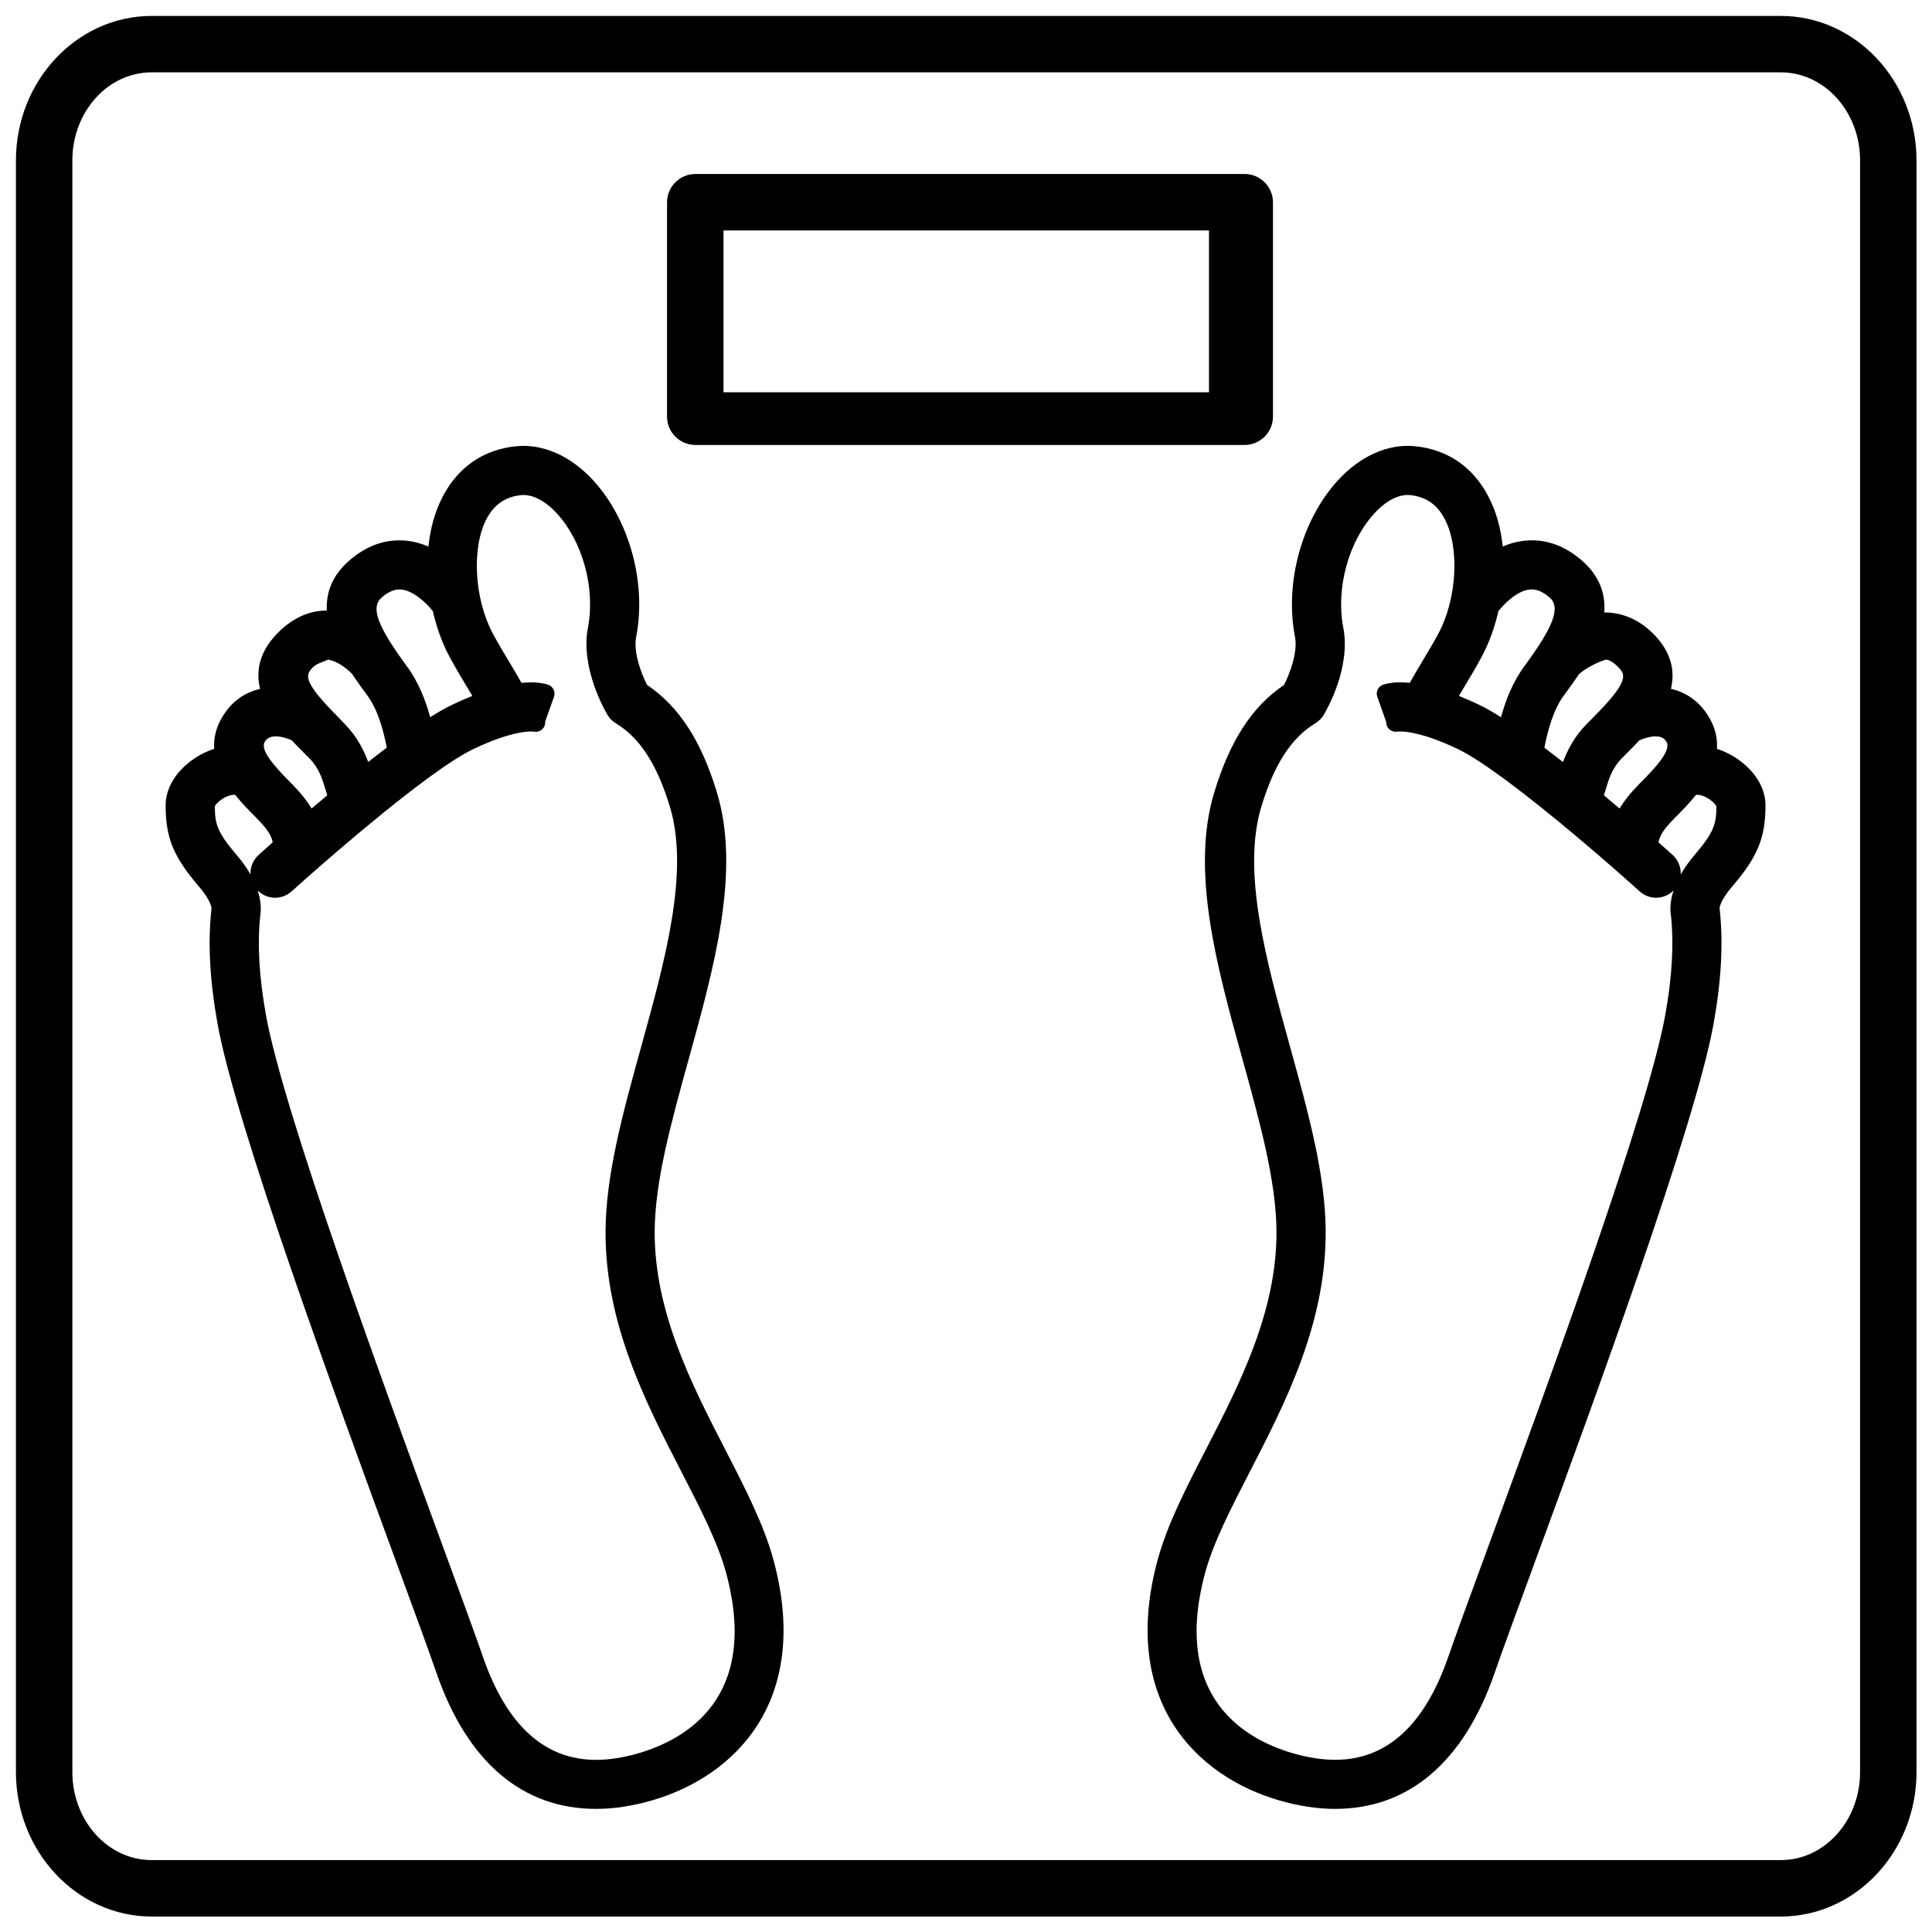
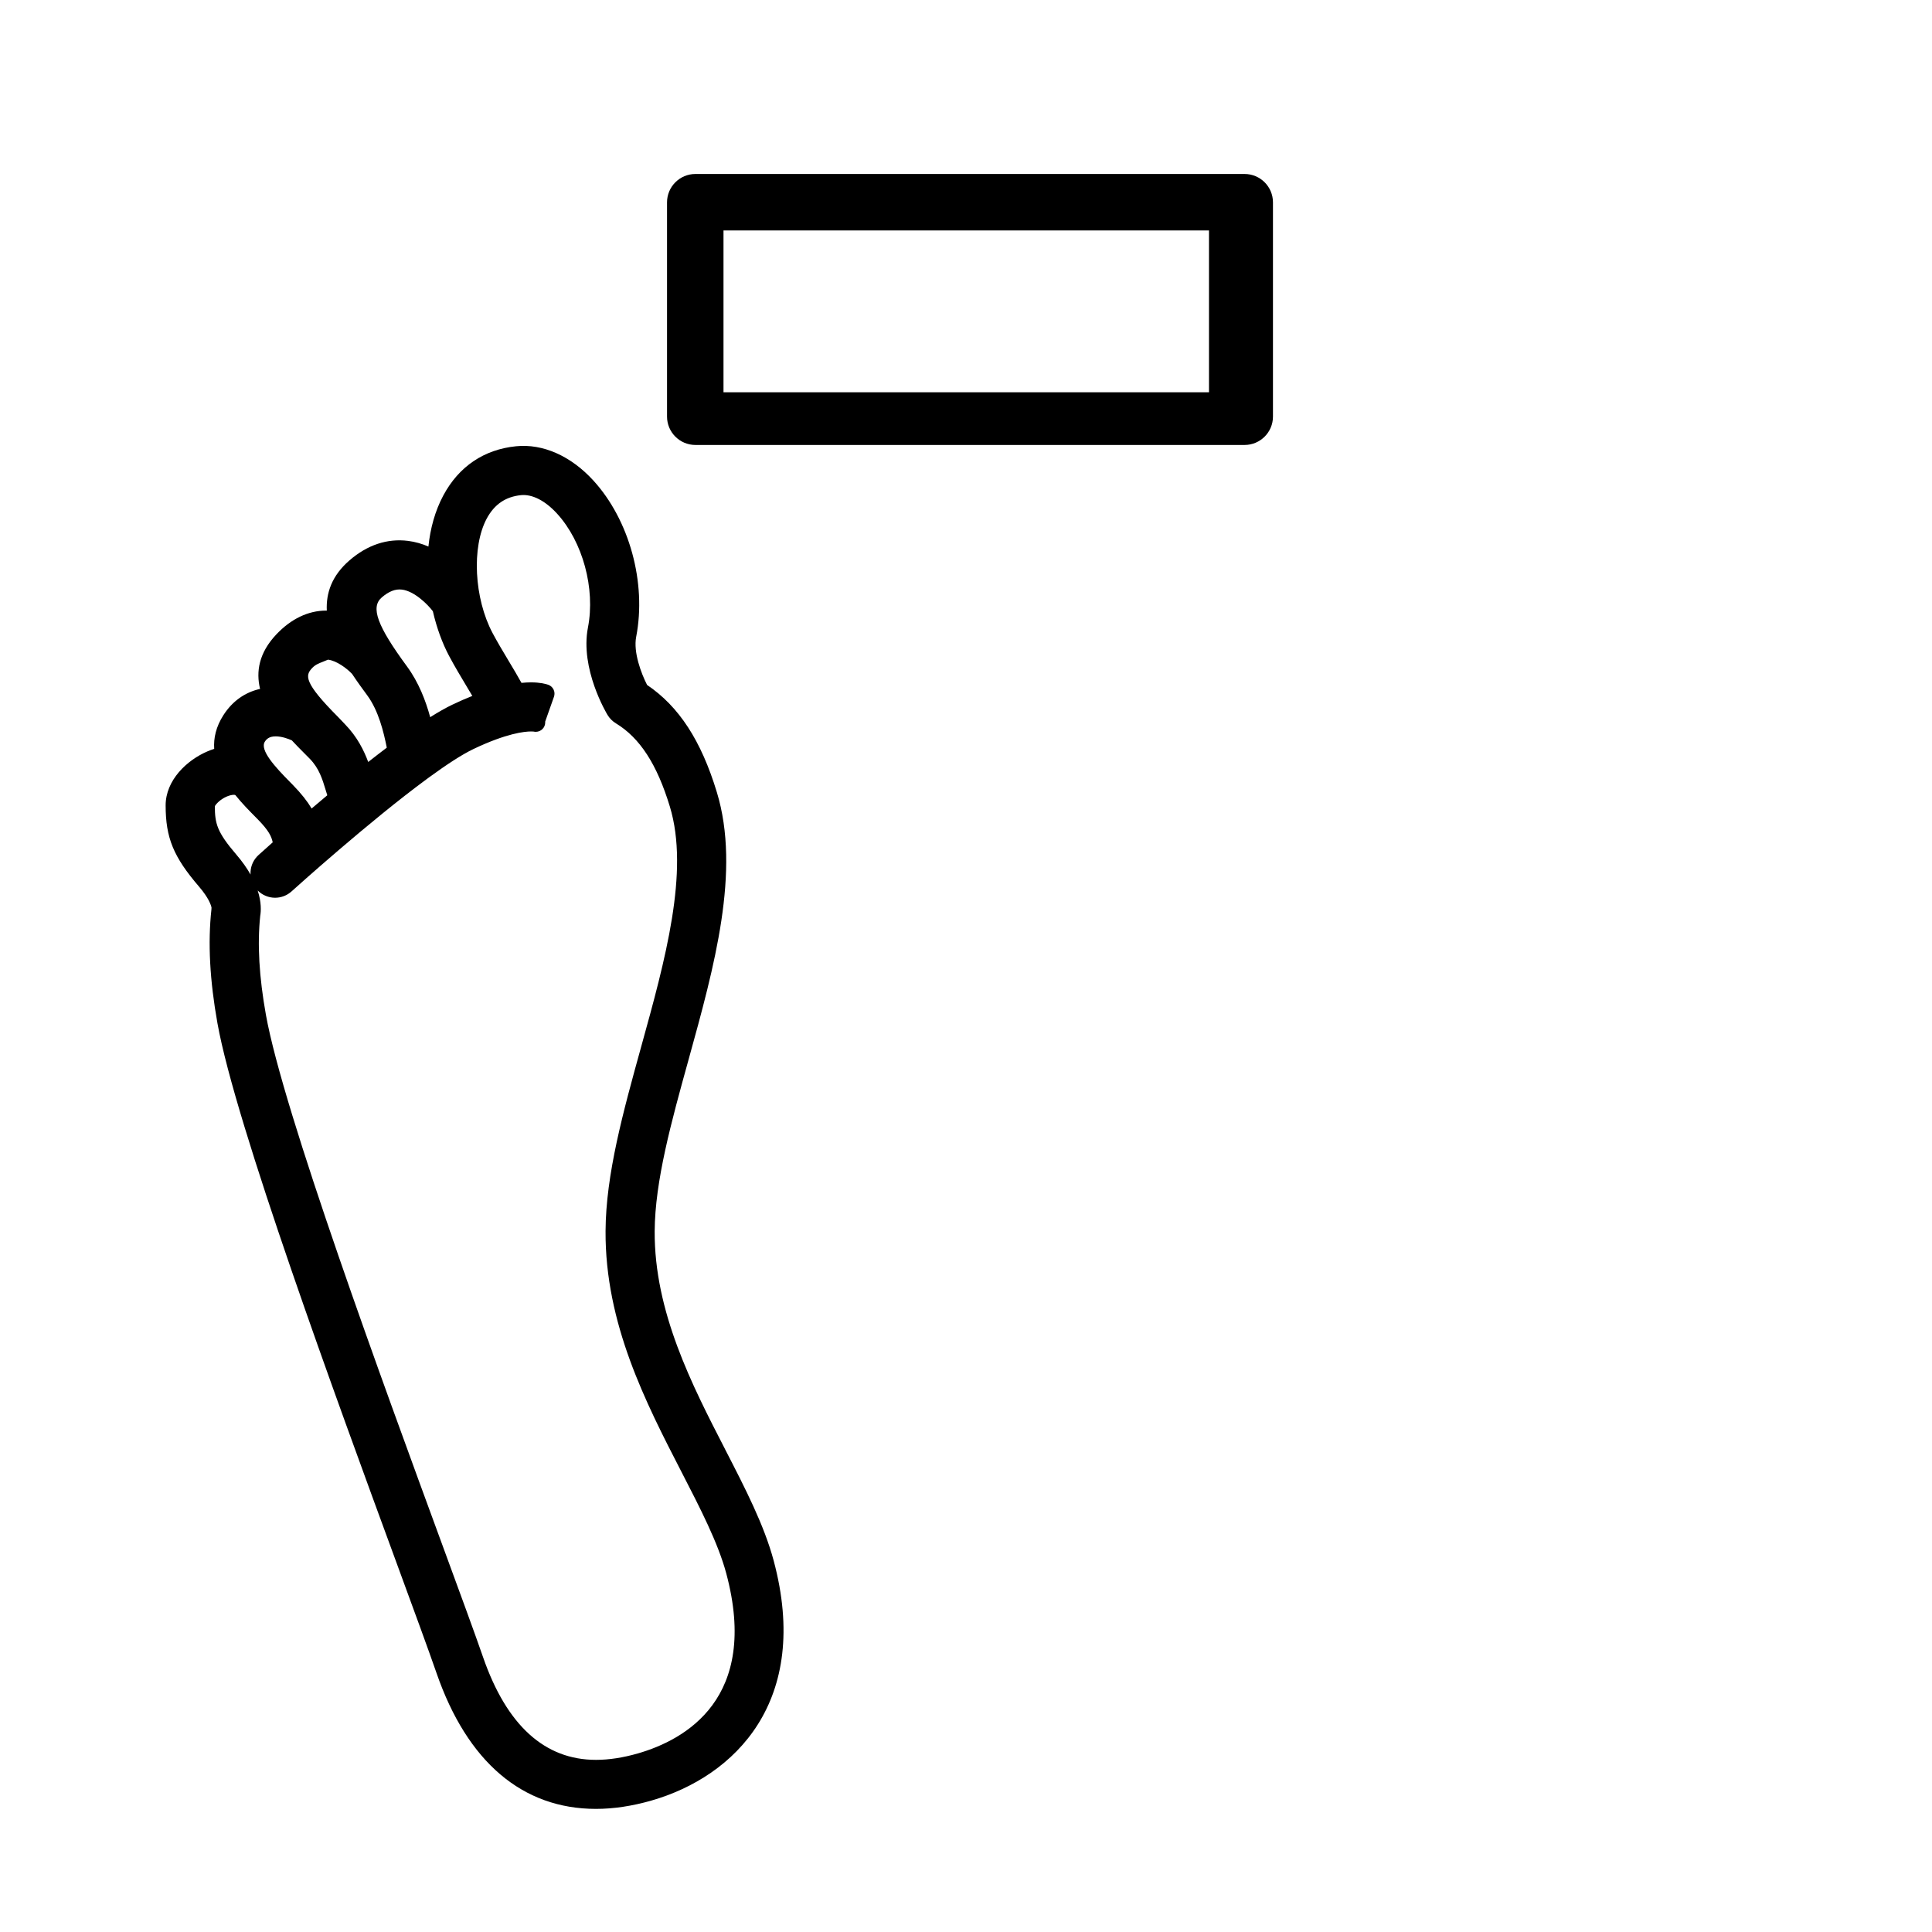
<svg xmlns="http://www.w3.org/2000/svg" width="800px" height="800px" version="1.1" viewBox="144 144 512 512">
  <defs>
    <clipPath id="a">
-       <path d="m148.09 148.09h503.81v503.81h-503.81z" />
-     </clipPath>
+       </clipPath>
  </defs>
  <path d="m328.29 261.92h145.54c4.144 0 7.519-3.371 7.519-7.516v-56.781c0-4.144-3.371-7.516-7.519-7.516h-145.54c-4.144 0-7.519 3.371-7.519 7.516v56.785c0.004 4.141 3.375 7.512 7.519 7.512zm7.445-13.965v-42.887h128.66v42.887z" />
  <g clip-path="url(#a)">
-     <path d="m615.9 148.22h-431.68c-19.852 0-36 17.195-36 38.332v427.02c0 21.137 16.152 38.332 36 38.332h431.68c19.852 0 36-17.195 36-38.332v-427.02c0-21.137-16.148-38.332-36-38.332zm0.074 488.72h-431.83c-11.559 0-20.965-10.457-20.965-23.312v-427.14c0-12.855 9.402-23.312 20.965-23.312h431.83c11.559 0 20.965 10.457 20.965 23.312v427.14c0 12.855-9.402 23.312-20.965 23.312z" />
-   </g>
+     </g>
  <path d="m336.18 528.11c-8.812-17.105-18.801-36.488-18.684-57.82 0.074-13.312 4.414-28.996 9.016-45.602 6.785-24.512 13.805-49.859 7.465-70.73-4.152-13.68-10.039-22.738-18.492-28.441-1.562-3.059-3.68-8.668-2.891-12.746 2.777-14.328-1.789-30.988-11.363-41.449-5.961-6.512-13.371-9.785-20.473-9.062-8.5 0.859-15.164 5.367-19.27 13.031-2.203 4.113-3.457 8.762-3.953 13.547-1.664-0.719-3.469-1.258-5.391-1.5-5.508-0.691-10.781 1.059-15.523 5.16-4.695 4.059-6.238 8.676-6.012 13.324-0.059-0.004-0.121-0.012-0.176-0.012-4.746 0-9.316 2.191-13.223 6.336-4.609 4.891-5.391 9.84-4.289 14.418-4.039 0.914-7.356 3.273-9.719 6.965-1.969 3.074-2.625 6.074-2.434 8.926-0.582 0.184-1.16 0.398-1.742 0.645-5.539 2.348-11.129 7.688-11.129 14.328 0 8.605 2.07 13.637 8.852 21.539 2.59 3.019 3.176 4.906 3.305 5.547-0.02 0.156-0.027 0.316-0.023 0.484-0.969 8.879-0.445 18.754 1.602 30.199 4.781 26.727 31.473 99.43 47.426 142.89 4.773 13 8.543 23.27 10.629 29.293 8.148 23.547 22.758 35.992 42.25 35.992 4.641 0 9.57-0.738 14.648-2.191 22.223-6.375 42.414-26.434 32.445-63.609-2.519-9.402-7.539-19.145-12.852-29.457zm-123.89-148.12c1.219 1.219 2.875 1.922 4.609 1.922 1.625 0 3.18-0.602 4.387-1.699 1.074-0.973 20.668-18.621 35.887-29.812 0.25-0.16 0.488-0.332 0.715-0.523 4.484-3.266 8.555-5.938 11.598-7.387 8.793-4.191 13.578-4.644 15.23-4.644 0.469 0 0.711 0.035 0.688 0.027 0.211 0.047 0.418 0.07 0.625 0.066 1.359-0.02 2.457-1.129 2.457-2.492 0-0.07-0.004-0.145-0.008-0.211l2.328-6.586c0.219-0.625 0.184-1.309-0.102-1.906-0.285-0.598-0.797-1.055-1.418-1.277-0.672-0.234-2.156-0.633-4.574-0.633-0.734 0-1.57 0.039-2.516 0.133-0.98-1.781-2.133-3.711-3.375-5.781l-0.062-0.102c-1.469-2.453-2.988-4.992-4.227-7.328-4.883-9.195-5.578-22.793-1.551-30.316 2.019-3.773 4.996-5.809 9.09-6.223 3.004-0.293 6.414 1.469 9.551 4.894 6.824 7.457 10.191 19.875 8.188 30.199-2.121 10.949 4.91 22.688 5.207 23.18 0.543 0.898 1.305 1.656 2.195 2.195 6.356 3.848 10.902 10.859 14.305 22.066 5.242 17.258-1.262 40.758-7.555 63.48-4.836 17.469-9.402 33.969-9.484 49.004-0.137 24.516 10.629 45.406 20.129 63.848 4.984 9.672 9.691 18.809 11.855 26.871 8.883 33.129-10.887 44.125-23.461 47.734-3.91 1.121-7.629 1.691-11.055 1.691-13.609 0-23.68-9.164-29.934-27.234-2.113-6.109-5.902-16.426-10.719-29.539-15.801-43.039-42.246-115.07-46.824-140.68-1.805-10.082-2.297-18.656-1.508-26.207 0.219-1.266 0.344-3.598-0.672-6.734zm-5.922-25.289c1.785 2.219 3.688 4.148 5.223 5.699l0.66 0.668c3.031 3.082 3.688 4.617 4.019 6.156-1.852 1.645-3.168 2.832-3.75 3.359-1.289 1.168-2.043 2.769-2.129 4.504-0.012 0.227-0.008 0.449 0.004 0.672-0.926-1.629-2.137-3.387-3.746-5.262-5.16-6.016-5.699-8.25-5.715-12.844 0.266-0.527 1.398-1.816 3.191-2.578 0.66-0.281 1.348-0.445 1.84-0.445 0.184 0.004 0.316 0.031 0.402 0.07zm30.934-32.109c1.398 2.113 2.812 4.043 4.027 5.691 2.984 4.059 4.352 9.707 5.172 13.852-1.629 1.23-3.273 2.504-4.922 3.797-1.117-3.016-2.902-6.668-6.148-9.992-0.246-0.254-0.5-0.523-0.754-0.797-0.359-0.387-0.727-0.777-1.098-1.148-9.145-9.176-8.695-11.012-6.875-12.945 0.832-0.883 1.688-1.219 2.871-1.68 0.418-0.164 0.871-0.34 1.348-0.555 2.285 0.27 4.996 2.328 6.336 3.734 0.012 0.012 0.031 0.023 0.043 0.043zm25.719-4.746c1.43 2.695 3.125 5.519 4.617 8.012 0.504 0.844 1.023 1.715 1.531 2.57-1.648 0.652-3.41 1.418-5.289 2.316-1.746 0.832-3.734 1.969-5.875 3.316-1.184-4.336-3.023-9.199-6.172-13.48-7.867-10.699-9.68-15.645-6.676-18.242 1.891-1.633 3.621-2.301 5.352-2.09 3.285 0.402 6.797 3.875 8.203 5.738 1 4.359 2.484 8.43 4.309 11.859zm-38.672 25.473c0.598 0.602 1.188 1.191 1.754 1.77 2.465 2.531 3.336 5.41 4.18 8.207 0.148 0.496 0.297 0.98 0.453 1.461-1.43 1.195-2.82 2.371-4.152 3.504-1.109-1.863-2.691-3.922-5.039-6.312l-0.676-0.688c-3.977-4.023-8.098-8.5-6.676-10.719 0.418-0.648 1.117-1.398 2.863-1.398 1.629 0 3.34 0.641 4.277 1.059 1.078 1.168 2.117 2.215 3.016 3.117z" />
-   <path d="m600.75 343.1c-0.578-0.246-1.16-0.461-1.742-0.645 0.188-2.852-0.465-5.856-2.434-8.926-2.371-3.699-5.699-6.062-9.754-6.973 1.059-4.504 0.27-9.363-4.254-14.16-3.731-3.957-8.305-6.062-13.25-6.09-0.059 0-0.117 0.008-0.176 0.008 0.363-4.812-1.125-9.617-5.984-13.82-4.742-4.102-10.012-5.852-15.523-5.16-1.922 0.242-3.723 0.781-5.391 1.5-0.496-4.789-1.75-9.434-3.953-13.547-4.106-7.664-10.766-12.172-19.27-13.031-7.121-0.727-14.516 2.551-20.473 9.059-9.574 10.465-14.141 27.121-11.363 41.449 0.785 4.039-1.336 9.672-2.898 12.75-8.449 5.703-14.332 14.762-18.488 28.438-6.336 20.863 0.676 46.207 7.465 70.73 4.598 16.605 8.941 32.293 9.016 45.602 0.117 21.328-9.871 40.715-18.695 57.84-5.309 10.309-10.324 20.043-12.848 29.445-9.965 37.176 10.227 57.234 32.449 63.609 5.074 1.453 10 2.195 14.645 2.195 19.492-0.004 34.105-12.449 42.25-35.992 2.047-5.91 5.742-15.98 10.422-28.73l0.207-0.566c15.949-43.434 42.641-116.13 47.426-142.88 2.047-11.445 2.574-21.324 1.605-30.191 0.004-0.172-0.004-0.336-0.027-0.492 0.129-0.641 0.711-2.527 3.305-5.551 6.785-7.902 8.852-12.938 8.852-21.539 0.012-6.641-5.578-11.98-11.117-14.328zm-13.918 43.605c0.789 7.559 0.297 16.133-1.508 26.207-4.586 25.621-31.031 97.656-46.832 140.7-4.797 13.07-8.59 23.395-10.707 29.523-6.254 18.07-16.324 27.234-29.938 27.234-3.426 0-7.144-0.566-11.055-1.691-12.574-3.609-32.34-14.609-23.457-47.734 2.164-8.07 6.871-17.203 11.859-26.879 9.496-18.434 20.258-39.324 20.125-63.836-0.082-15.035-4.648-31.531-9.492-49.016-6.289-22.719-12.789-46.215-7.551-63.469 3.402-11.207 7.949-18.219 14.305-22.066 0.891-0.539 1.648-1.297 2.199-2.199 0.75-1.246 7.281-12.473 5.203-23.176-2.004-10.324 1.363-22.742 8.191-30.199 3.141-3.434 6.523-5.203 9.543-4.894 4.102 0.414 7.074 2.449 9.098 6.223 4.027 7.523 3.336 21.121-1.551 30.316-1.285 2.422-2.883 5.082-4.289 7.43-1.238 2.074-2.394 4.004-3.375 5.785-0.945-0.094-1.785-0.133-2.516-0.133-2.414 0-3.902 0.398-4.57 0.633-0.625 0.219-1.133 0.68-1.418 1.277-0.285 0.598-0.32 1.281-0.102 1.906l2.367 6.695c-0.008 0.195 0.012 0.395 0.051 0.594 0.27 1.32 1.57 2.184 2.898 1.953 0.004 0 0.25-0.043 0.762-0.043 1.652 0 6.445 0.453 15.234 4.641 3.082 1.469 7.34 4.281 12.133 7.797 0.004 0.004 0.012 0.008 0.016 0.012 12.07 8.859 27.523 22.203 36.062 29.926 1.199 1.09 2.754 1.688 4.375 1.688 1.73 0 3.387-0.699 4.609-1.918-1.023 3.141-0.895 5.473-0.672 6.719zm-24.285-64.113c0.688-0.734 3.863-2.852 7.074-3.797 1.012 0.113 2.148 0.852 3.465 2.25 1.809 1.922 2.309 3.871-6.879 13.09-0.633 0.637-1.254 1.258-1.852 1.871-3.238 3.32-5.023 6.945-6.144 9.953-1.652-1.297-3.297-2.574-4.93-3.809 0.816-4.141 2.188-9.805 5.176-13.871 1.18-1.605 2.551-3.469 3.91-5.516 0.059-0.062 0.125-0.113 0.18-0.172zm16.379 28.668-0.68 0.688c-2.352 2.391-3.938 4.457-5.047 6.32-1.332-1.133-2.719-2.305-4.152-3.504 0.156-0.488 0.309-0.984 0.461-1.488 0.84-2.785 1.711-5.668 4.18-8.203 0.566-0.582 1.156-1.176 1.75-1.773 0.895-0.895 1.93-1.938 3.008-3.098 1.023-0.453 2.734-1.059 4.289-1.059 1.75 0 2.449 0.746 2.867 1.391 1.422 2.227-2.699 6.703-6.676 10.727zm-30.965-30.688c-3.152 4.285-4.992 9.152-6.176 13.492-2.144-1.355-4.137-2.496-5.871-3.324-1.883-0.898-3.641-1.66-5.289-2.316 0.504-0.855 1.027-1.727 1.531-2.57 1.574-2.629 3.203-5.348 4.617-8.012 1.824-3.43 3.309-7.5 4.316-11.863 1.285-1.676 4.711-5.301 8.18-5.738 1.75-0.215 3.477 0.449 5.371 2.086 2.996 2.602 1.188 7.547-6.68 18.246zm39.309 50.008c-0.266-0.238-1.625-1.469-3.75-3.352 0.328-1.535 0.98-3.07 4.016-6.16l0.668-0.676c1.531-1.551 3.434-3.477 5.219-5.695 0.086-0.039 0.219-0.066 0.406-0.066 0.496 0 1.168 0.164 1.84 0.449 1.793 0.758 2.922 2.047 3.191 2.574-0.016 4.594-0.555 6.828-5.715 12.844-1.609 1.875-2.82 3.633-3.746 5.262 0.012-0.223 0.016-0.445 0.004-0.672-0.09-1.738-0.848-3.34-2.133-4.508z" />
</svg>